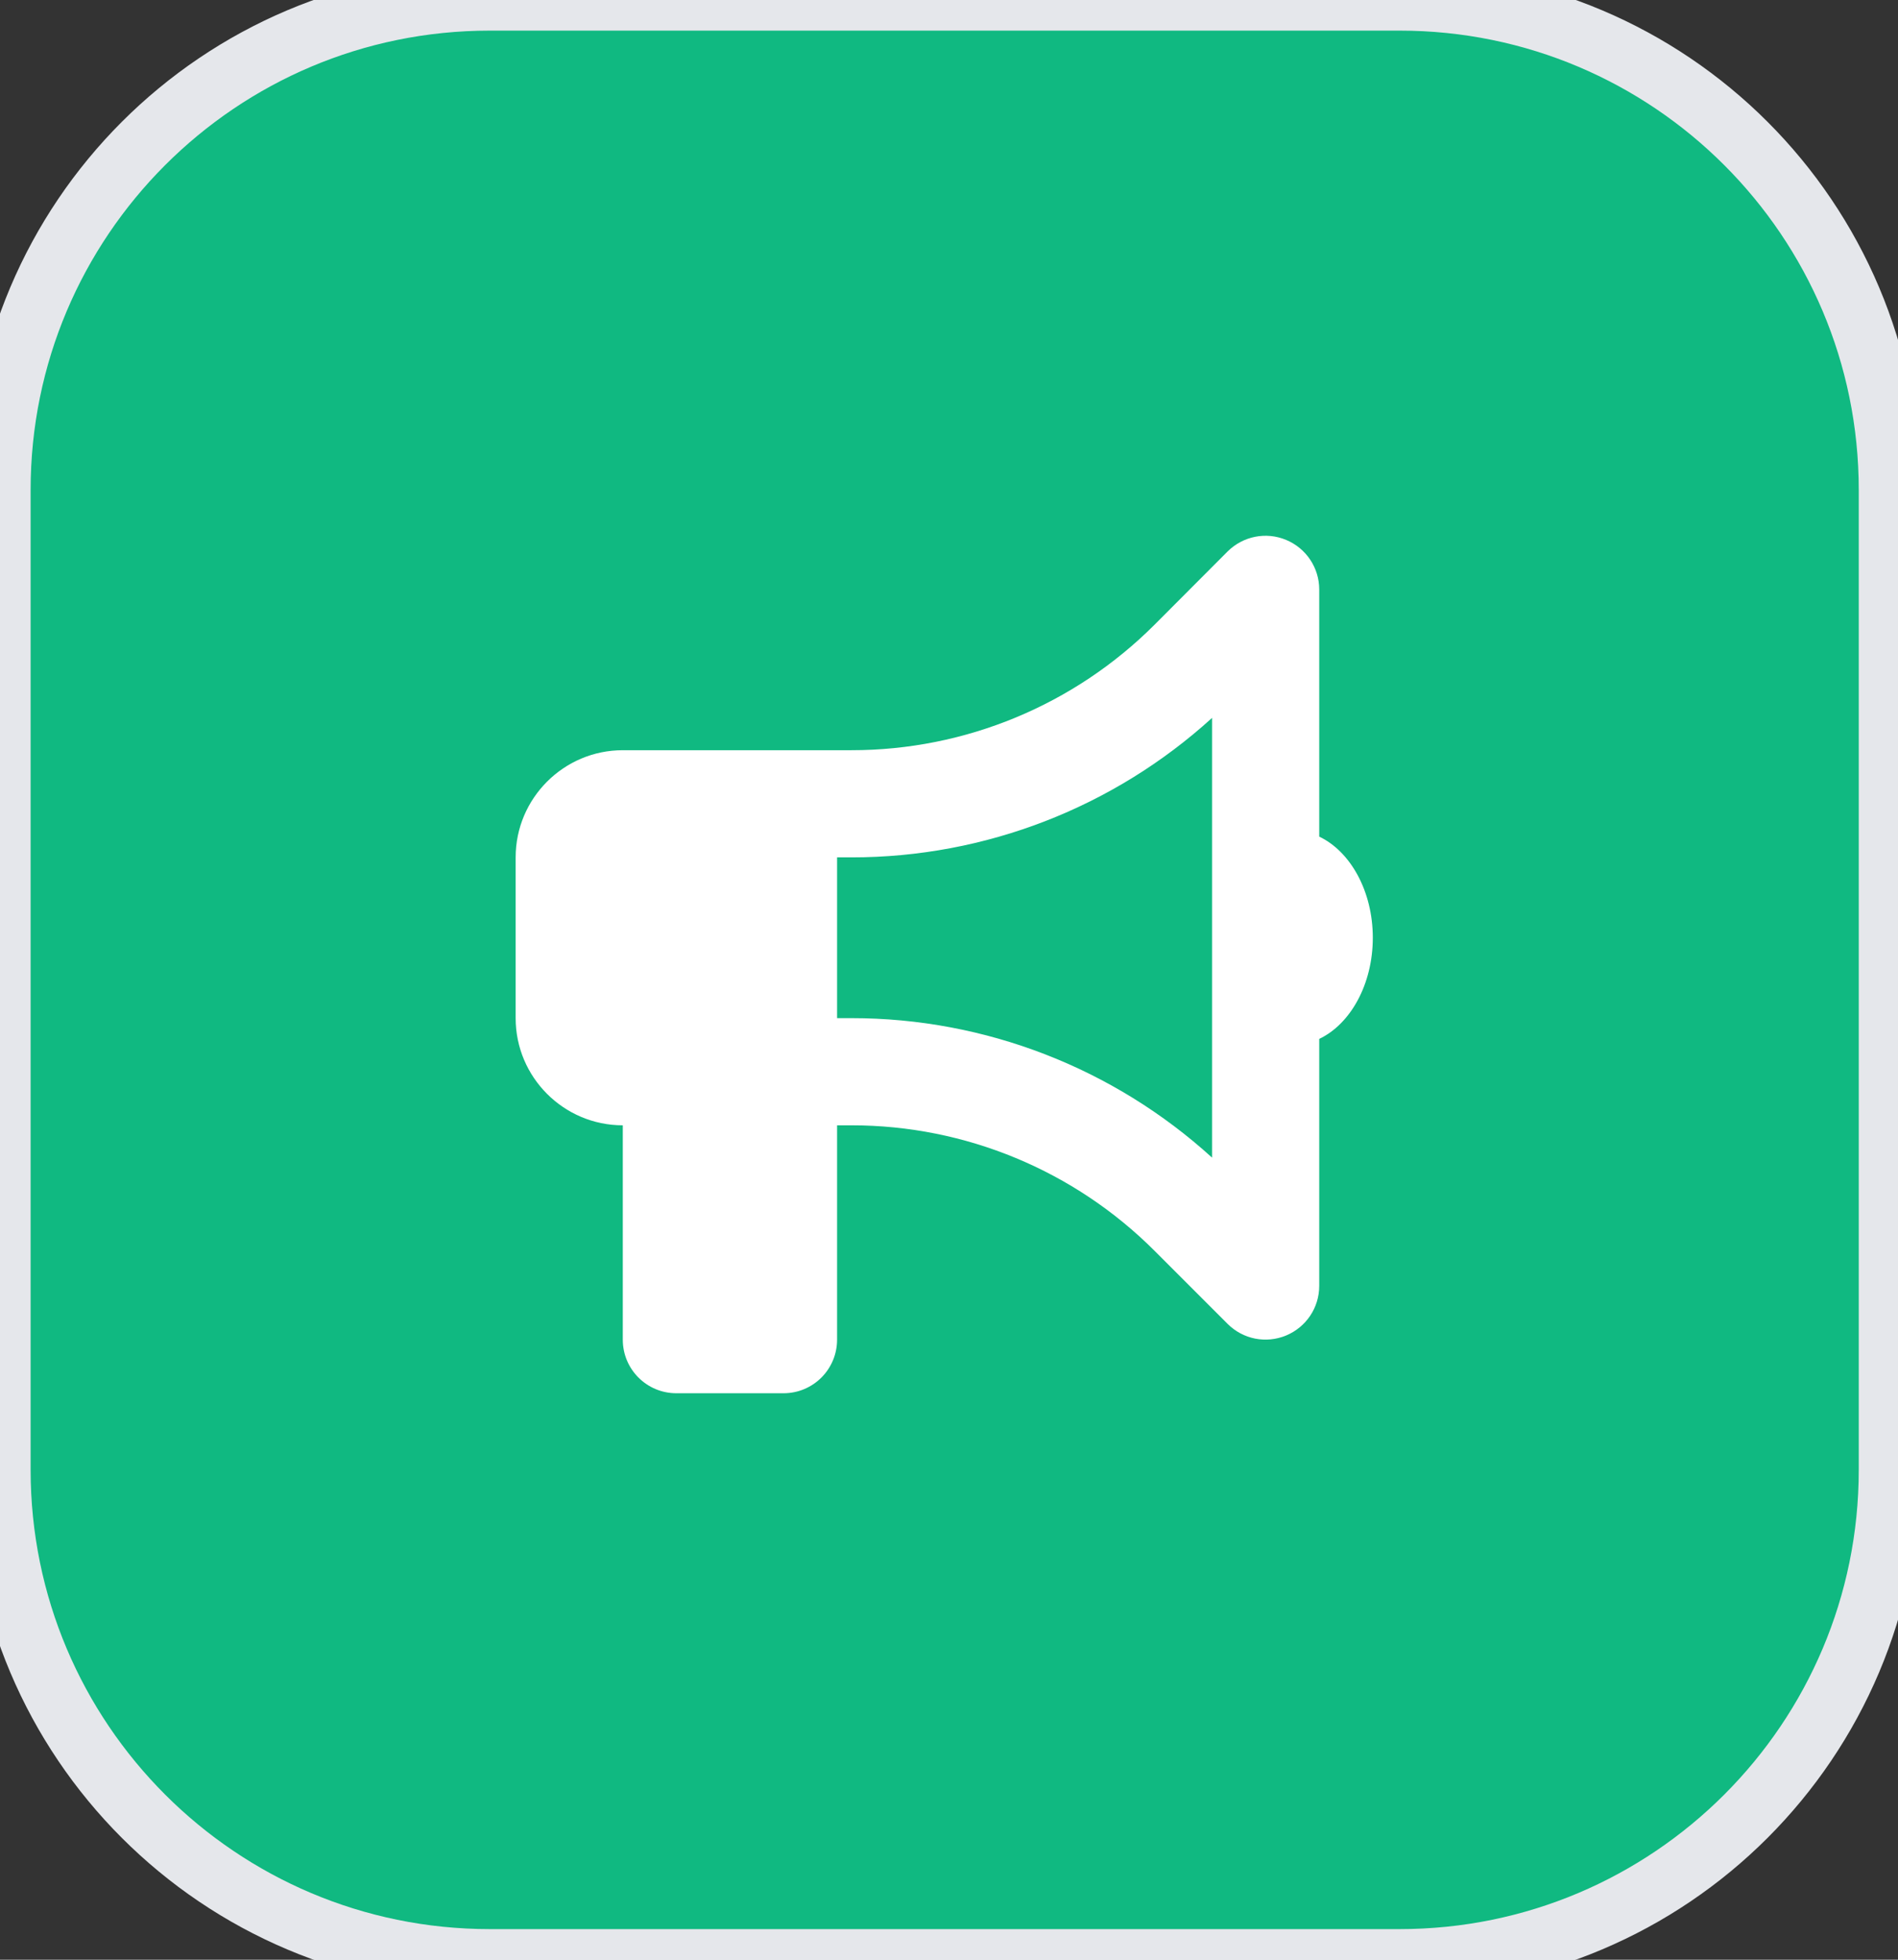
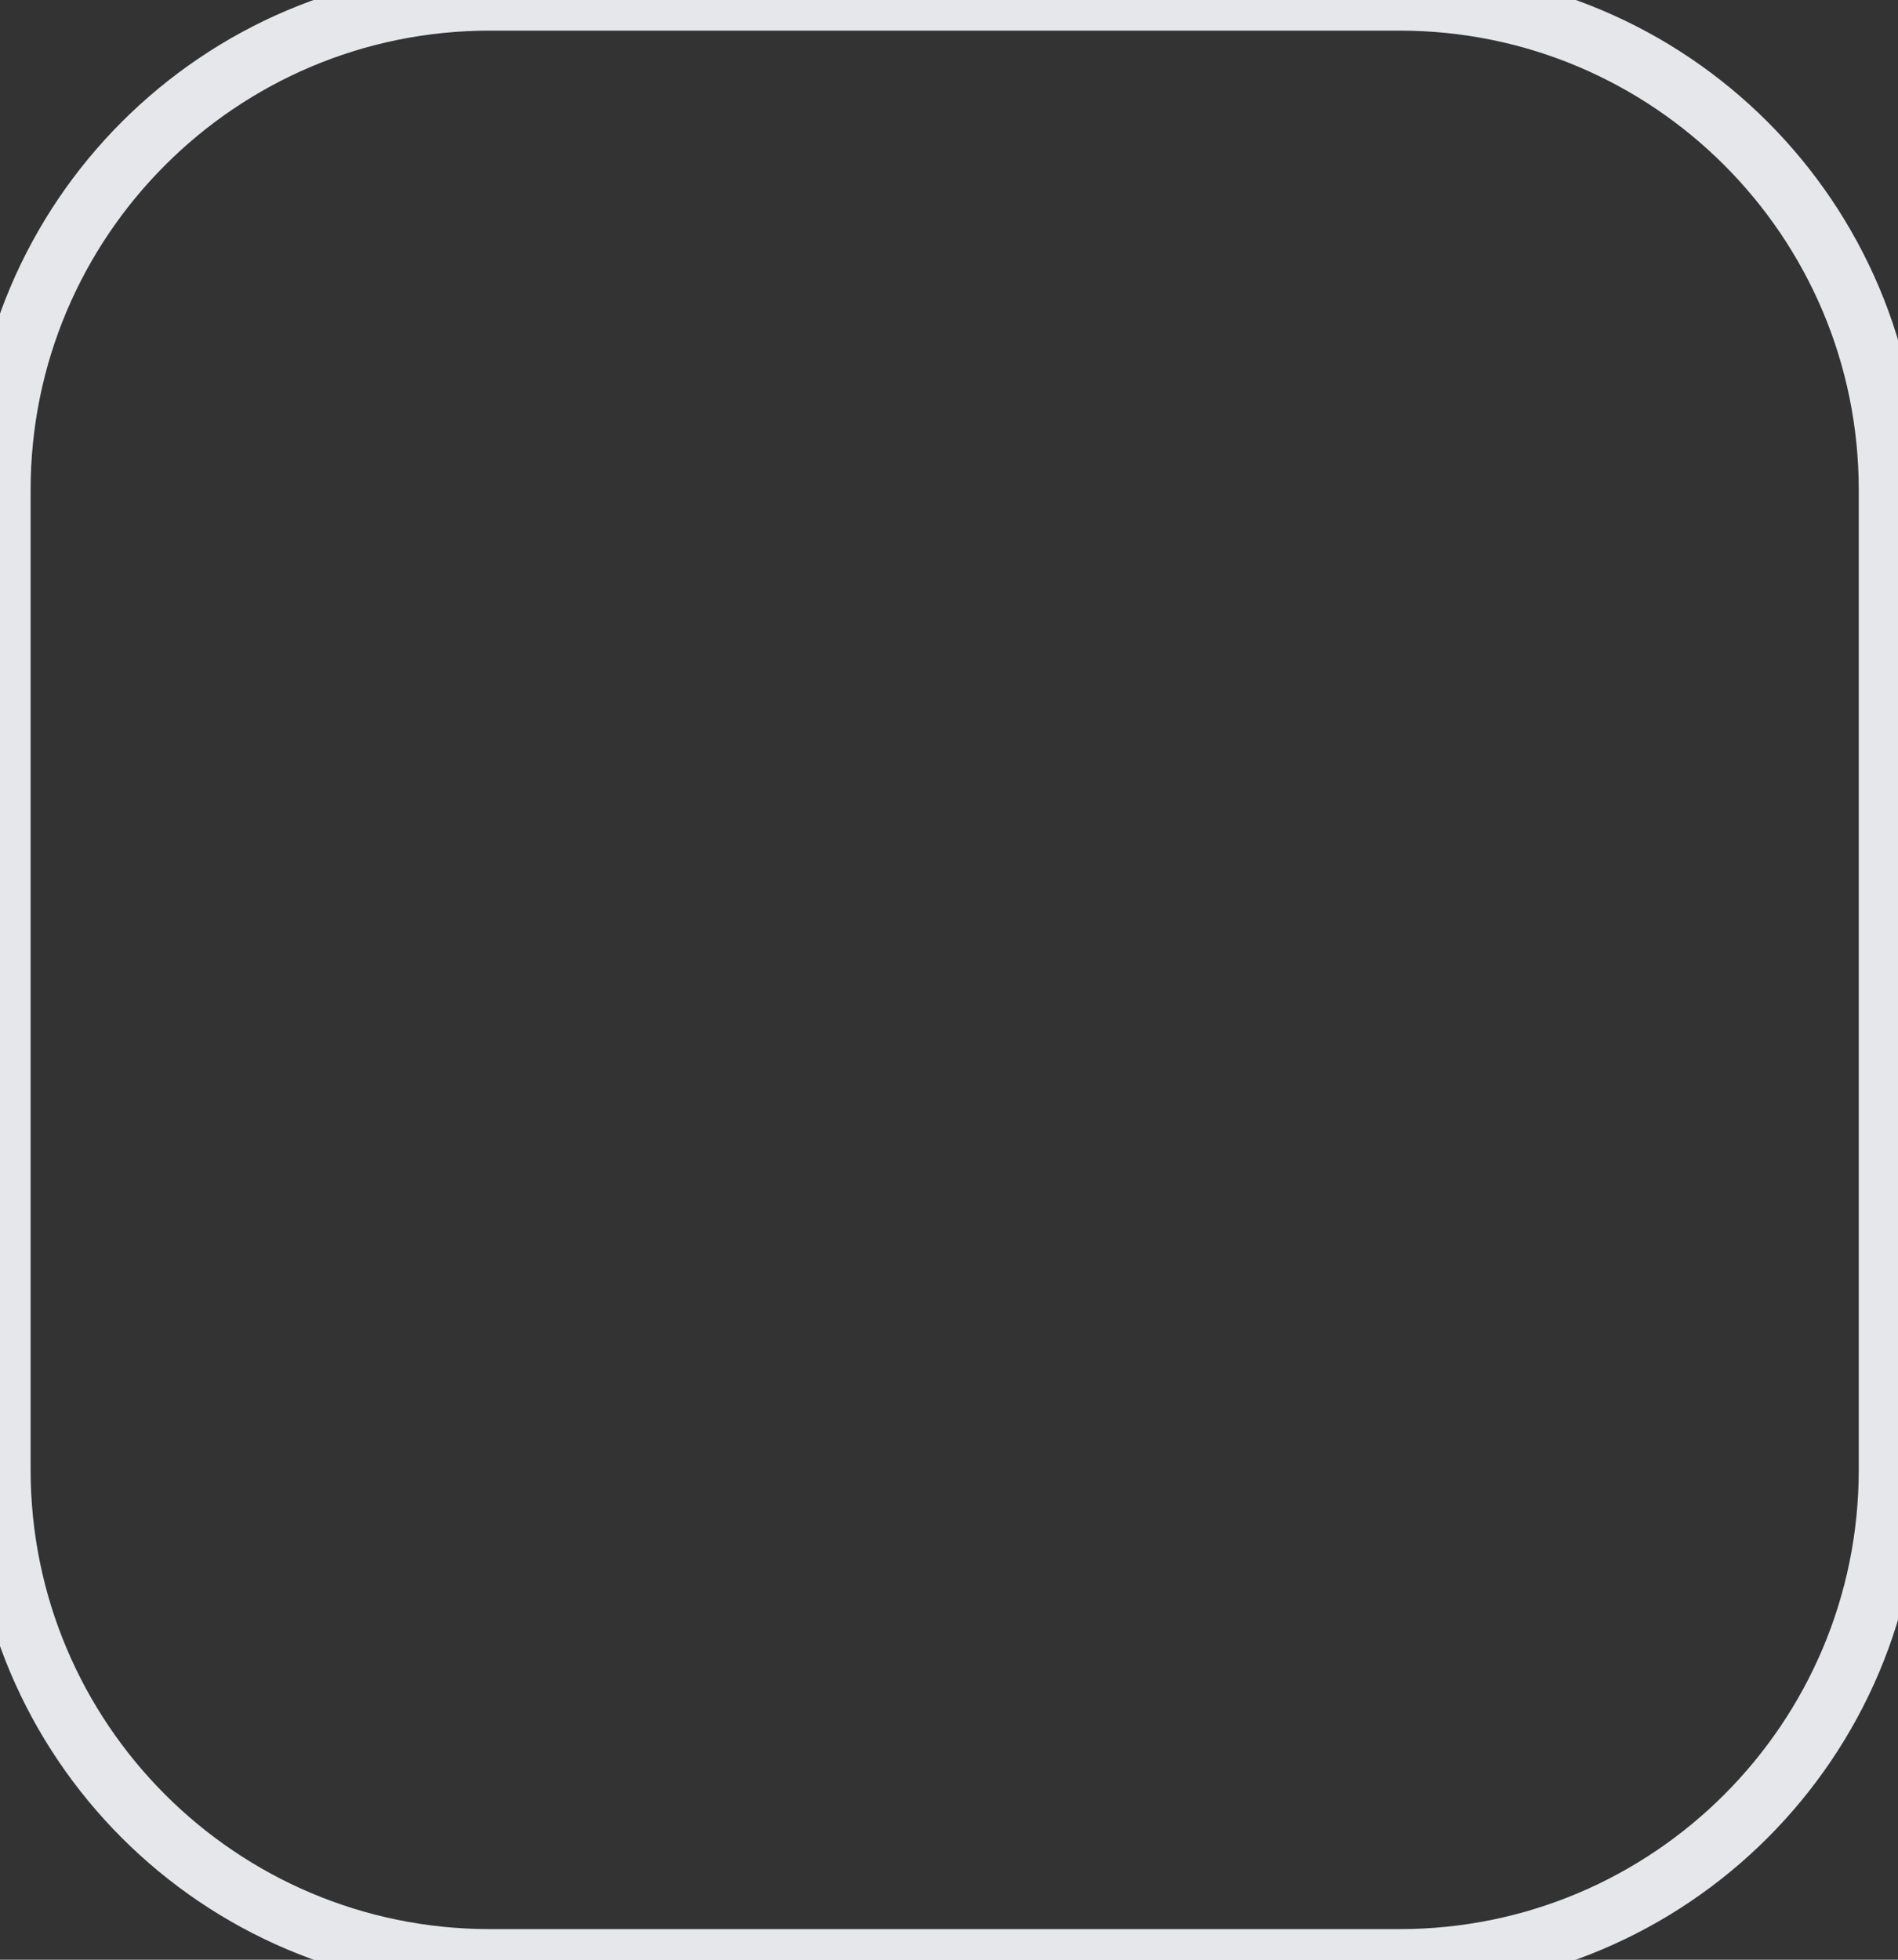
<svg xmlns="http://www.w3.org/2000/svg" fill="none" height="100%" overflow="visible" preserveAspectRatio="none" style="display: block;" viewBox="0 0 31 32" width="100%">
  <rect x="0" y="0" width="31" height="32" fill="#333333" stroke="none" />
  <g id="div">
-     <path d="M22.859 0C27.278 2.91929e-08 30.859 3.582 30.859 8V24C30.859 28.418 27.278 32 22.859 32H8C3.582 32 0 28.418 0 24V8C0 3.582 3.582 2.91929e-08 8 0H22.859Z" fill="#10B981" />
    <path d="M22.859 0C27.278 2.91929e-08 30.859 3.582 30.859 8V24C30.859 28.418 27.278 32 22.859 32H8C3.582 32 0 28.418 0 24V8C0 3.582 3.582 2.91929e-08 8 0H22.859Z" stroke="#E5E7EB" />
    <g id="i">
      <g id="svg">
        <g id="Frame">
          <g clip-path="url(#clip0_0_4)">
-             <path d="M21.547 9.625C21.547 9.272 21.334 8.952 21.006 8.816C20.677 8.679 20.303 8.755 20.051 9.004L18.859 10.199C17.547 11.512 15.766 12.25 13.91 12.25H13.672H12.797H10.172C9.207 12.25 8.422 13.035 8.422 14V16.625C8.422 17.59 9.207 18.375 10.172 18.375V21.875C10.172 22.359 10.563 22.75 11.047 22.75H12.797C13.281 22.75 13.672 22.359 13.672 21.875V18.375H13.91C15.766 18.375 17.547 19.113 18.859 20.426L20.051 21.618C20.303 21.869 20.677 21.943 21.006 21.807C21.334 21.67 21.547 21.353 21.547 20.997V16.964C22.055 16.723 22.422 16.075 22.422 15.312C22.422 14.55 22.055 13.902 21.547 13.661V9.625ZM19.797 11.722V15.312V18.903C18.189 17.44 16.092 16.625 13.91 16.625H13.672V14H13.91C16.092 14 18.189 13.185 19.797 11.722Z" fill="white" id="Vector" />
-           </g>
+             </g>
        </g>
      </g>
    </g>
  </g>
  <defs>
    <clipPath id="clip0_0_4">
-       <path d="M8.422 8.75H22.422V22.75H8.422V8.75Z" fill="white" />
-     </clipPath>
+       </clipPath>
  </defs>
</svg>